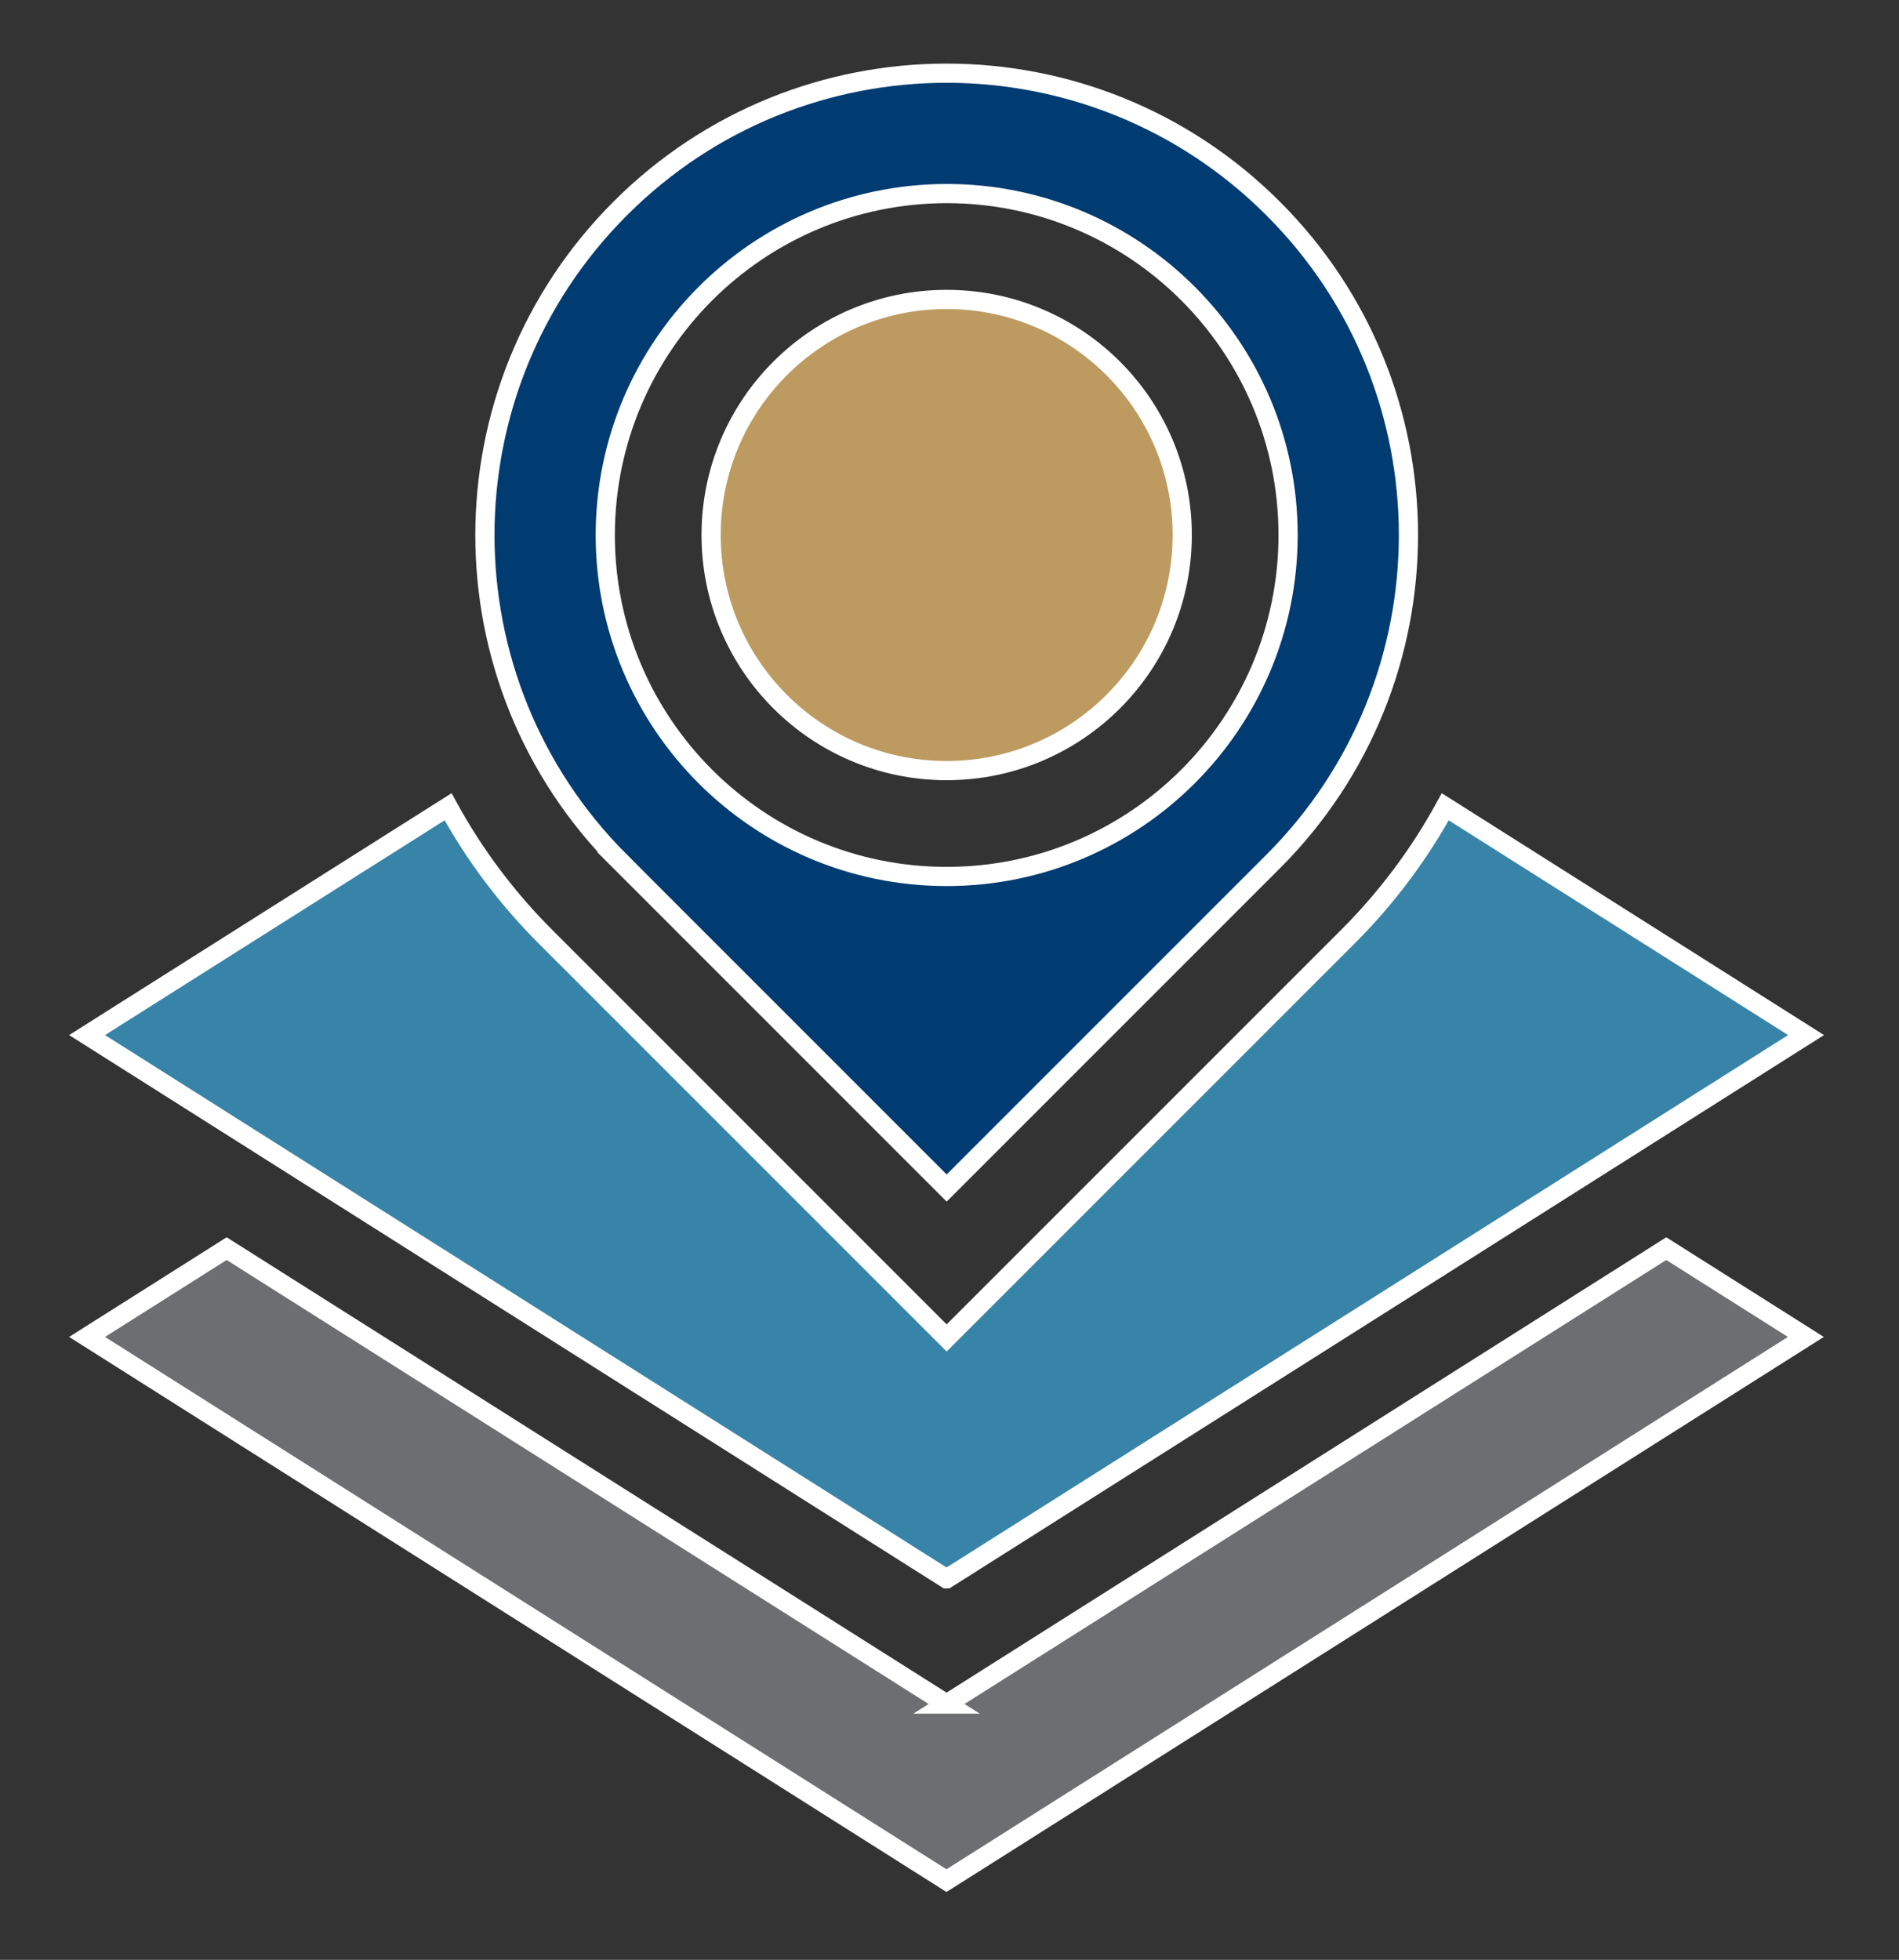
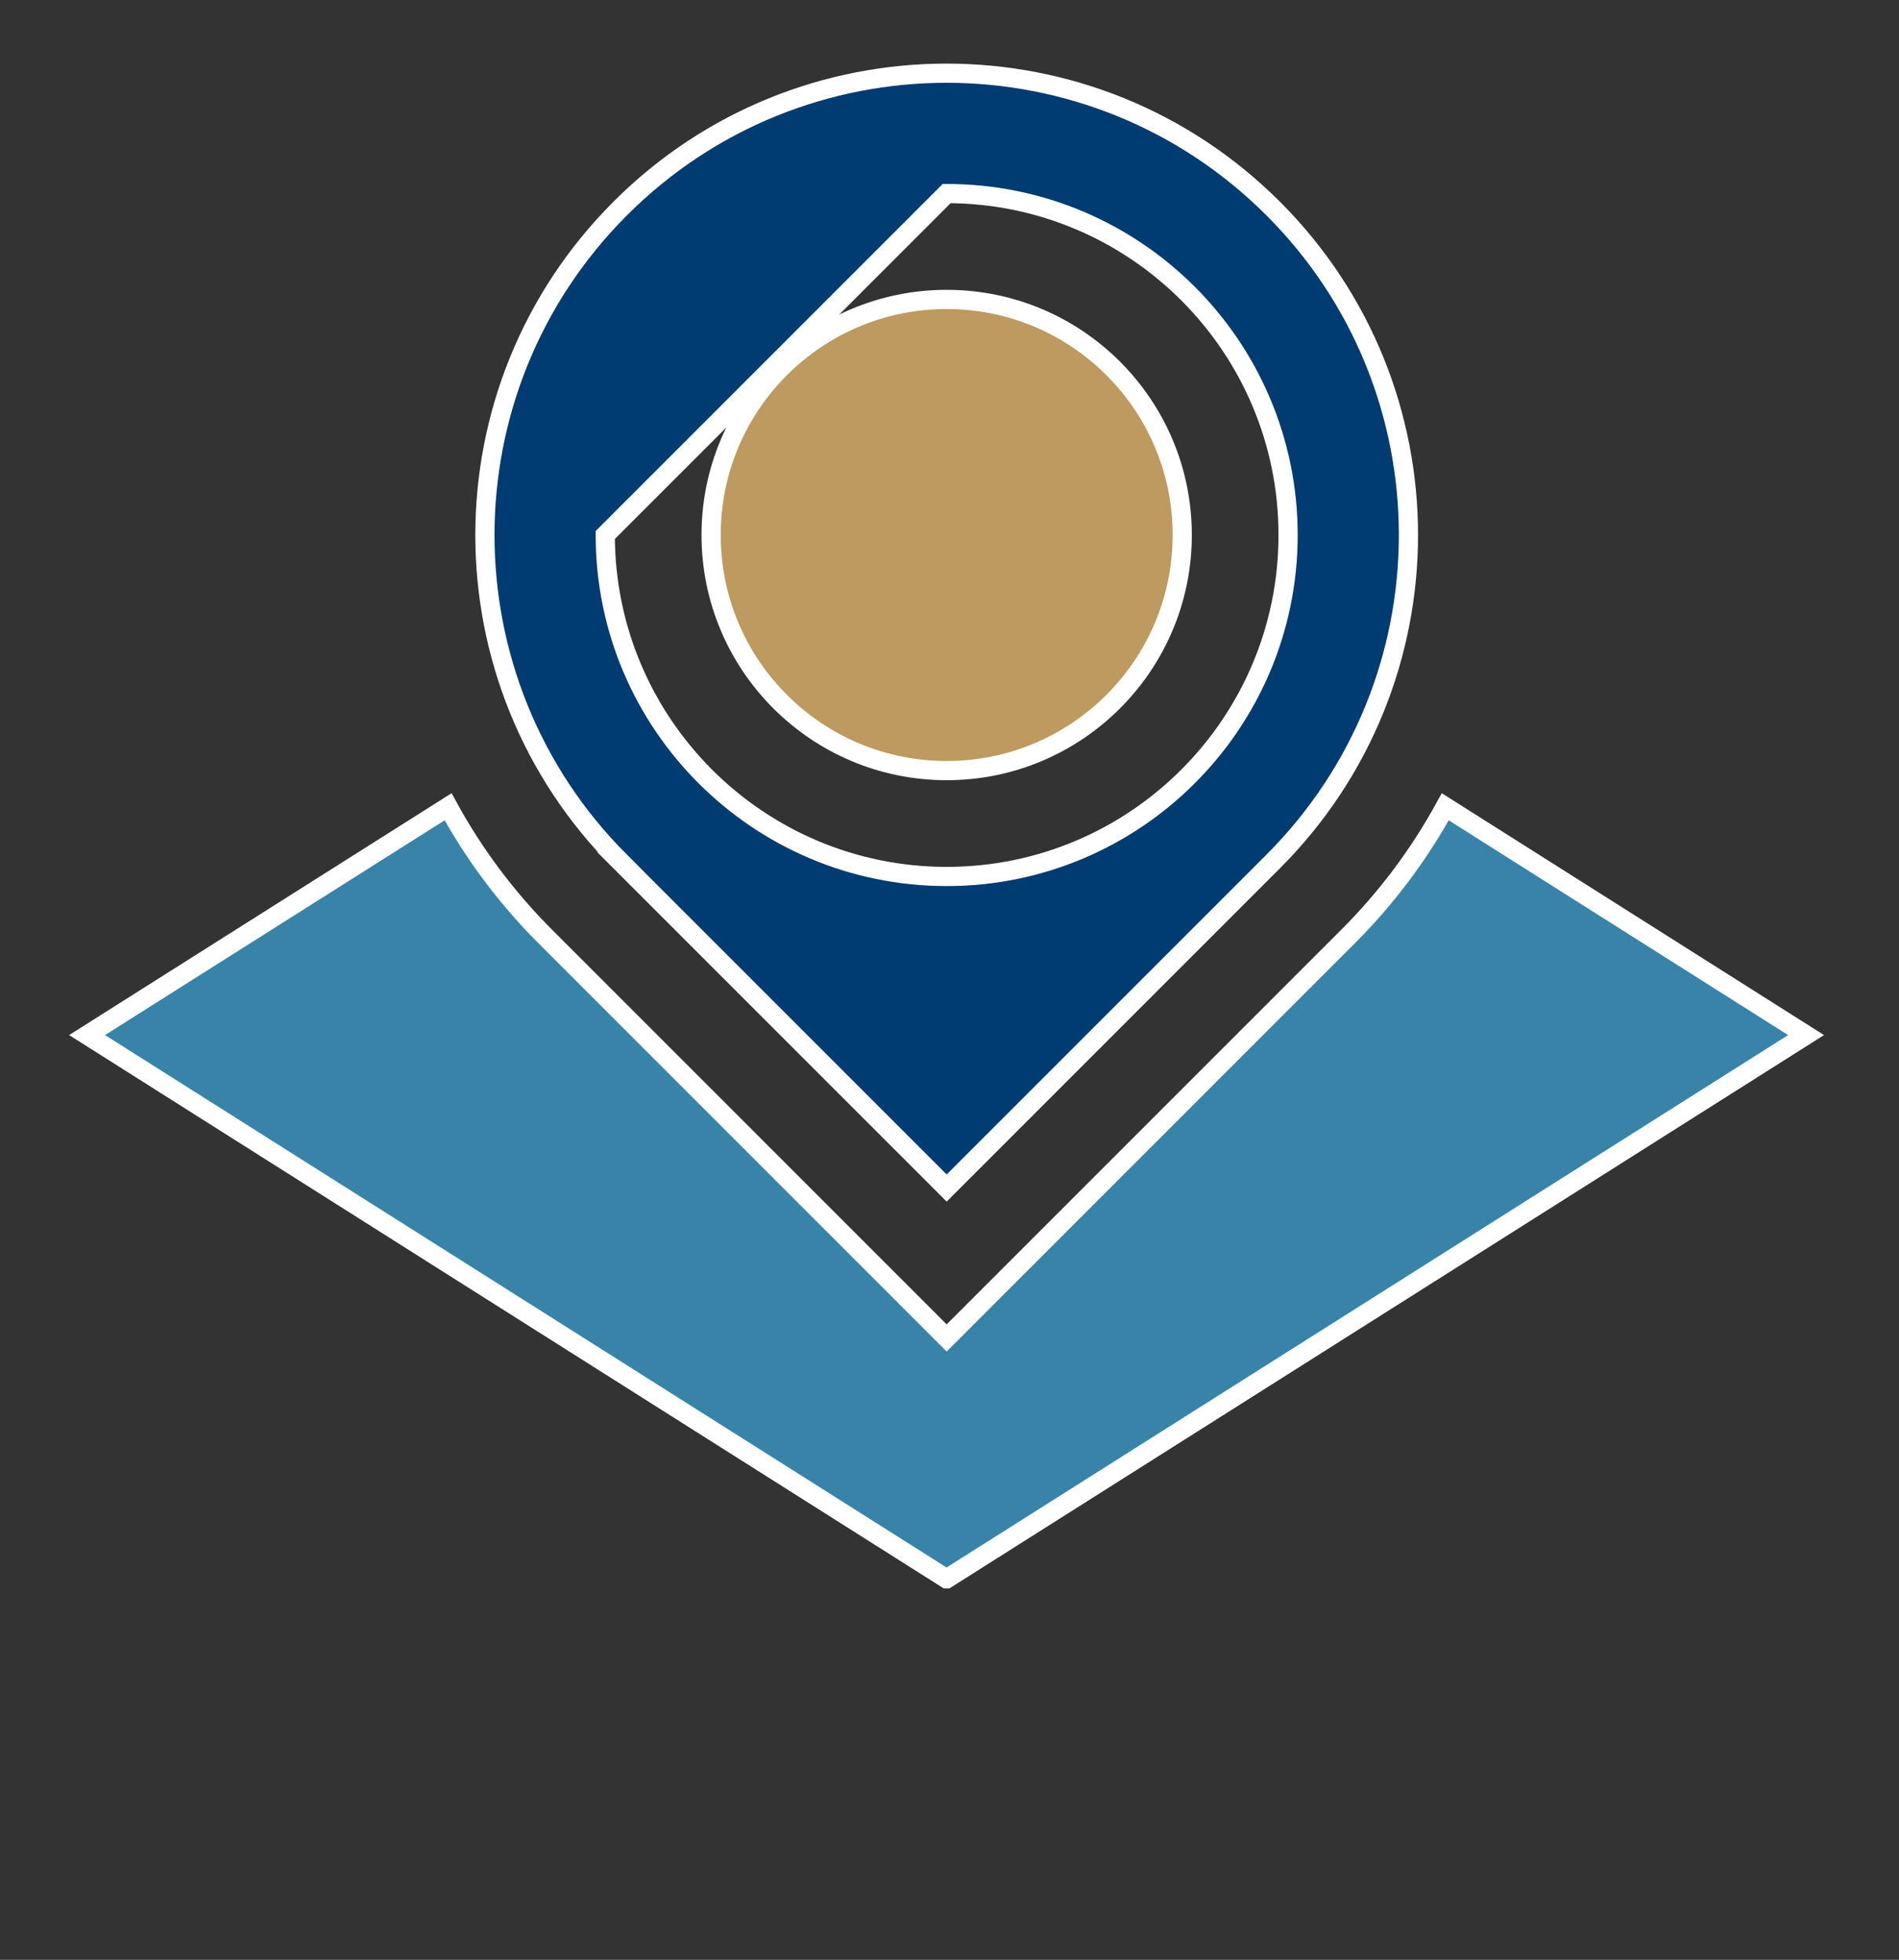
<svg xmlns="http://www.w3.org/2000/svg" id="a" width="94" height="97" viewBox="0 0 94 97">
  <rect x="0" y="0" width="94" height="97" fill="#333333" stroke="none" />
  <g id="b">
-     <path id="c" d="M46.86,84.34L11.22,61.8l-6.91,4.37,42.54,26.91,42.54-26.91-6.91-4.37-35.63,22.54Z" fill="#6d6e71" stroke="#fff" stroke-width=".95" />
    <path id="d" d="M46.86,78.14l42.54-26.91-17.86-11.3c-1.29,2.36-2.91,4.52-4.81,6.42l-19.87,19.87-19.87-19.87c-1.9-1.9-3.52-4.06-4.81-6.42L4.31,51.23l42.54,26.91Z" fill="#3884a8" stroke="#fff" stroke-width=".95" />
-     <path id="e" d="M30.7,42.64l16.16,16.16,16.16-16.16c8.93-8.93,8.93-23.4,0-32.32-8.93-8.93-23.4-8.93-32.32,0-8.93,8.93-8.93,23.4,0,32.32,0,0,0,0,0,0ZM46.86,9.58c9.33,0,16.9,7.57,16.9,16.9s-7.57,16.9-16.9,16.9-16.9-7.57-16.9-16.9c0,0,0,0,0,0,.01-9.33,7.57-16.89,16.9-16.9Z" fill="#003b71" stroke="#fff" stroke-width=".95" />
+     <path id="e" d="M30.7,42.64l16.16,16.16,16.16-16.16c8.93-8.93,8.93-23.4,0-32.32-8.93-8.93-23.4-8.93-32.32,0-8.93,8.93-8.93,23.4,0,32.32,0,0,0,0,0,0ZM46.86,9.58c9.33,0,16.9,7.57,16.9,16.9s-7.57,16.9-16.9,16.9-16.9-7.57-16.9-16.9Z" fill="#003b71" stroke="#fff" stroke-width=".95" />
    <circle id="f" cx="46.86" cy="26.48" r="11.66" fill="#bd9a5f" stroke="#fff" stroke-width=".95" />
  </g>
</svg>